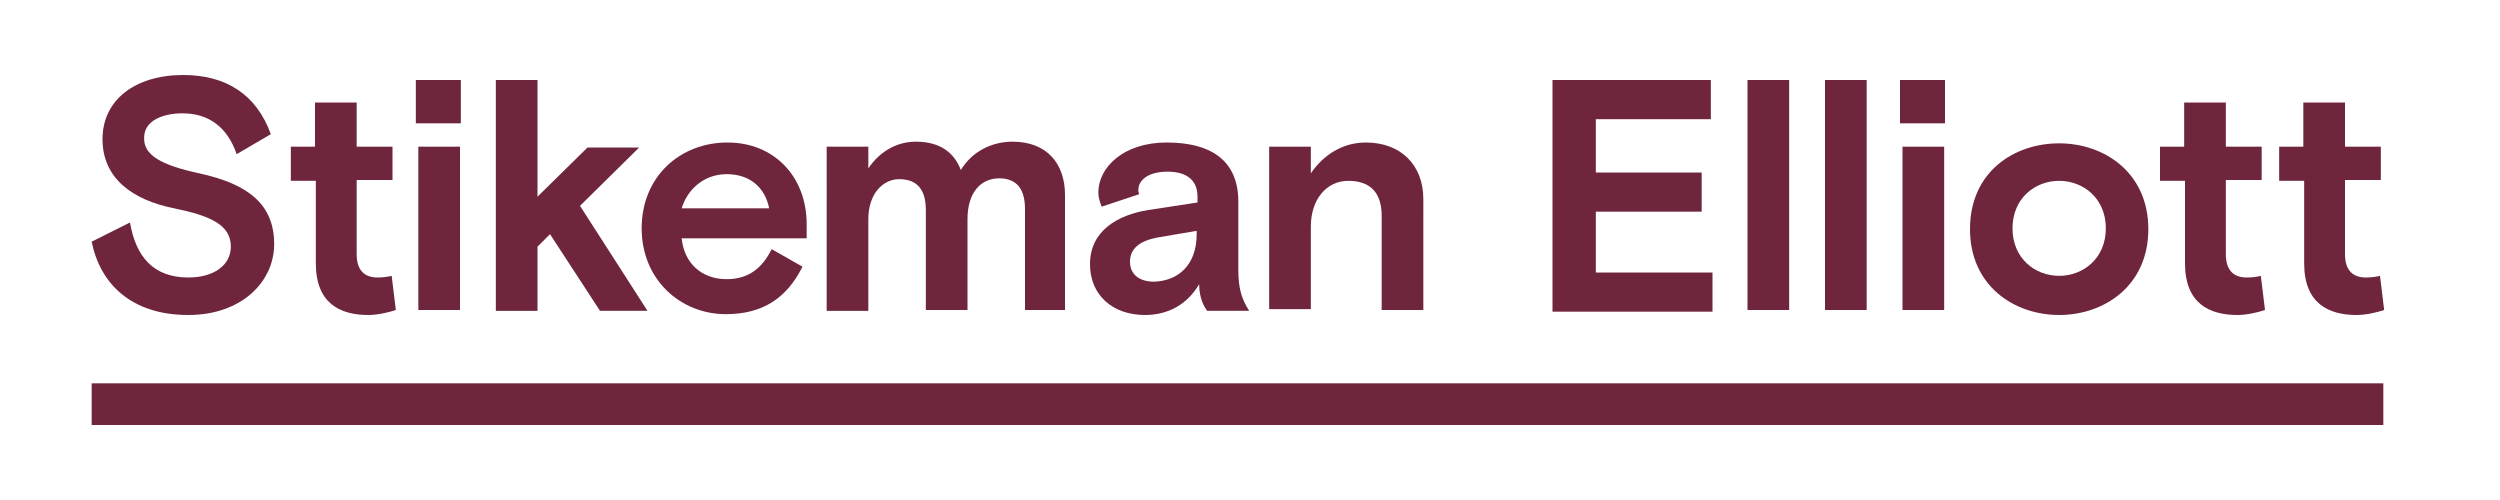
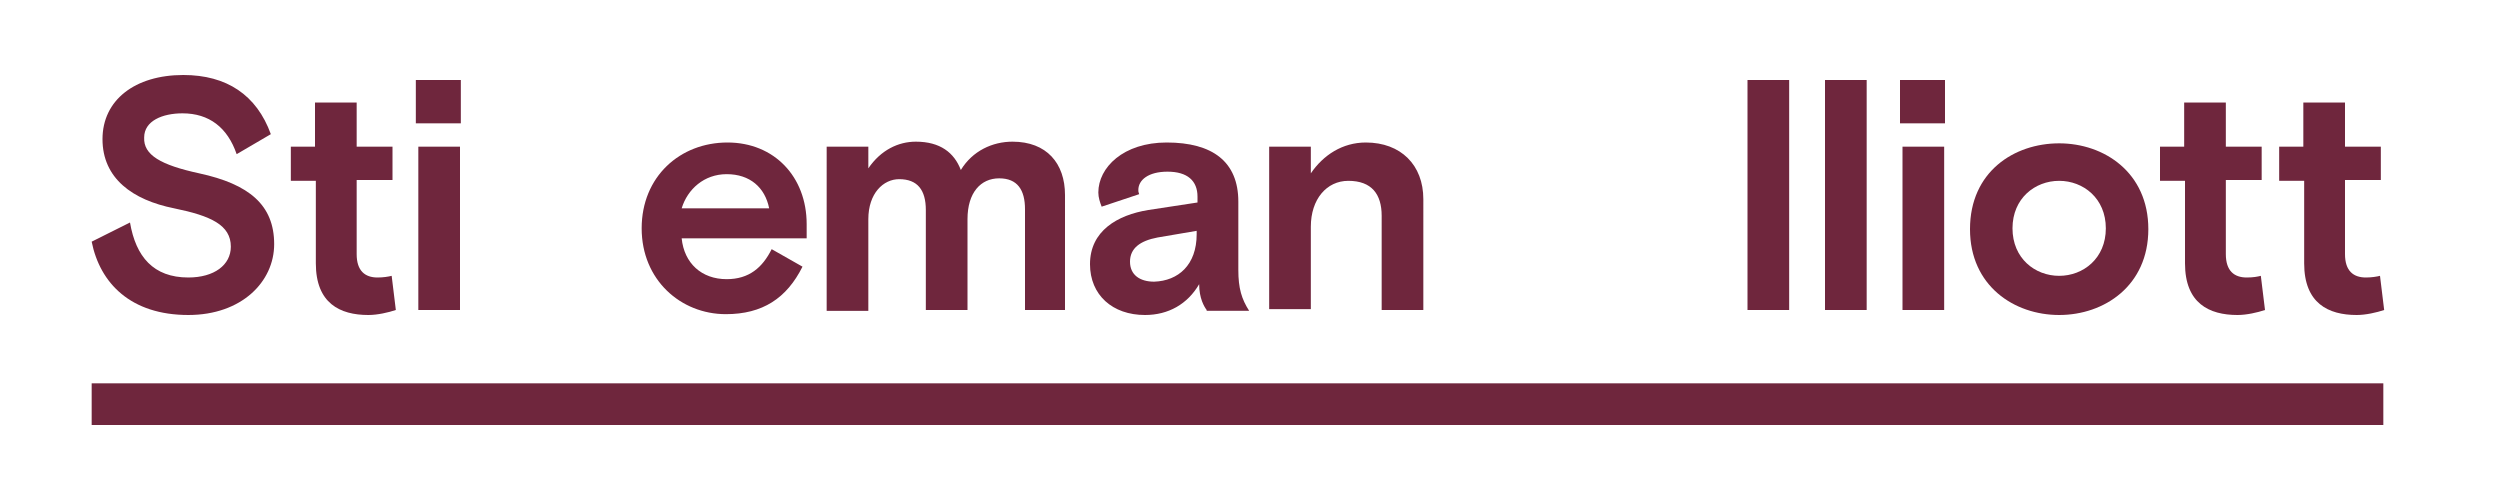
<svg xmlns="http://www.w3.org/2000/svg" version="1.1" id="Layer_1" x="0px" y="0px" viewBox="0 0 300 60" style="enable-background:new 0 0 300 60;" xml:space="preserve">
  <style type="text/css">
	.st0{fill:#6F263D;}
</style>
  <g>
    <path class="st0" d="M286,46v5H11v-5H286z" />
    <g>
      <path class="st0" d="M23.9,20.8c6,1.3,9,3.8,9,8.5c0,4.5-3.9,8.5-10.3,8.5c-6.9,0-10.6-3.8-11.6-8.8l4.6-2.3    c0.7,4.1,2.8,6.6,7,6.6c3.1,0,5.1-1.5,5.1-3.7c0-2.6-2.4-3.7-6.8-4.6c-5-1-8.6-3.6-8.6-8.3C12.3,12,16.2,9,22,9    c5.2,0,8.8,2.4,10.5,7.1l-4.1,2.4c-1.1-3.2-3.3-4.9-6.5-4.9c-2.4,0-4.6,0.9-4.6,2.9C17.2,18.6,19.3,19.8,23.9,20.8z" />
      <path class="st0" d="M34.8,17.6h3v-5.3h5v5.3h4.3v4h-4.3v8.9c0,2,1,2.8,2.5,2.8c0.7,0,1.3-0.1,1.7-0.2l0.5,4.1    c-0.9,0.3-2.2,0.6-3.3,0.6c-3.4,0-6.3-1.4-6.3-6.2v-9.9h-3V17.6z" />
-       <path class="st0" d="M49.9,9.6h5.4v5.2h-5.4V9.6z M50.2,17.6h5v19.6h-5V17.6z" />
-       <path class="st0" d="M64.5,23.6l6-5.9h6.2l-7.1,7l8.1,12.6h-5.7L66,28.1l-1.5,1.5v7.7h-5V9.6h5V23.6z" />
+       <path class="st0" d="M49.9,9.6h5.4v5.2h-5.4V9.6M50.2,17.6h5v19.6h-5V17.6z" />
      <path class="st0" d="M81.8,28.6c0.3,3,2.4,4.9,5.4,4.9c2.7,0,4.3-1.4,5.4-3.6l3.7,2.1c-1.9,3.8-4.8,5.7-9.2,5.7    c-5.4,0-10.1-4.1-10.1-10.3c0-6.2,4.6-10.3,10.3-10.3c5.6,0,9.5,4.1,9.5,9.8v1.7H81.8z M81.8,25h10.5c-0.5-2.5-2.3-4.1-5.1-4.1    C84.5,20.9,82.5,22.7,81.8,25z" />
      <path class="st0" d="M128,37.2h-5V25.1c0-2.3-0.9-3.7-3.1-3.7c-2.2,0-3.8,1.7-3.8,4.9v10.9h-5v-12c0-2.4-1-3.7-3.2-3.7    c-1.9,0-3.7,1.7-3.7,4.8v11h-5V17.6h5v2.6c1.5-2.2,3.6-3.2,5.7-3.2c2.9,0,4.6,1.3,5.4,3.4c1.4-2.3,3.8-3.4,6.2-3.4    c4.1,0,6.3,2.6,6.3,6.4V37.2z" />
      <path class="st0" d="M144.8,37.2c-0.3-0.4-0.9-1.4-0.9-3.1c-1.4,2.4-3.7,3.7-6.5,3.7c-3.9,0-6.6-2.4-6.6-6.1c0-4,3.3-5.9,7-6.5    l5.9-0.9v-0.7c0-1.9-1.2-3-3.6-3c-2.3,0-3.5,1-3.5,2.2c0,0.2,0,0.2,0.1,0.5l-4.5,1.5c-0.2-0.5-0.4-1.1-0.4-1.7c0-3,3-6,8.2-6    c5.5,0,8.6,2.3,8.6,7.1v8.2c0,2.2,0.4,3.5,1.3,4.9H144.8z M143.6,28.1v-0.4l-4.7,0.8c-2.1,0.4-3.3,1.3-3.3,2.9    c0,1.6,1.2,2.4,2.9,2.4C141.4,33.7,143.6,31.8,143.6,28.1z" />
      <path class="st0" d="M170.8,37.2h-5V25.9c0-2.6-1.2-4.2-4-4.2c-2.6,0-4.5,2.2-4.5,5.5v9.9h-5V17.6h5v3.2c1.5-2.2,3.8-3.7,6.6-3.7    c4.2,0,6.9,2.7,6.9,6.8V37.2z" />
-       <path class="st0" d="M186.2,9.6h19.1v4.7h-13.8v6.4h12.7v4.7h-12.7v7.3h14v4.7h-19.2V9.6z" />
      <path class="st0" d="M209.7,9.6h5v27.6h-5V9.6z" />
      <path class="st0" d="M219,9.6h5v27.6h-5V9.6z" />
      <path class="st0" d="M228,9.6h5.4v5.2H228V9.6z M228.3,17.6h5v19.6h-5V17.6z" />
      <path class="st0" d="M247.1,37.8c-5.4,0-10.7-3.5-10.7-10.3c0-6.9,5.3-10.3,10.7-10.3c5.4,0,10.7,3.5,10.7,10.3    C257.8,34.3,252.5,37.8,247.1,37.8z M252.7,27.4c0-3.6-2.7-5.7-5.6-5.7s-5.6,2.1-5.6,5.7s2.7,5.7,5.6,5.7S252.7,31,252.7,27.4z" />
      <path class="st0" d="M259.1,17.6h3v-5.3h5v5.3h4.3v4h-4.3v8.9c0,2,1,2.8,2.5,2.8c0.8,0,1.3-0.1,1.7-0.2l0.5,4.1    c-0.9,0.3-2.2,0.6-3.3,0.6c-3.4,0-6.3-1.4-6.3-6.2v-9.9h-3V17.6z" />
      <path class="st0" d="M273.4,17.6h3v-5.3h5v5.3h4.3v4h-4.3v8.9c0,2,1,2.8,2.5,2.8c0.7,0,1.3-0.1,1.7-0.2l0.5,4.1    c-0.9,0.3-2.2,0.6-3.3,0.6c-3.4,0-6.3-1.4-6.3-6.2v-9.9h-3V17.6z" />
    </g>
  </g>
</svg>